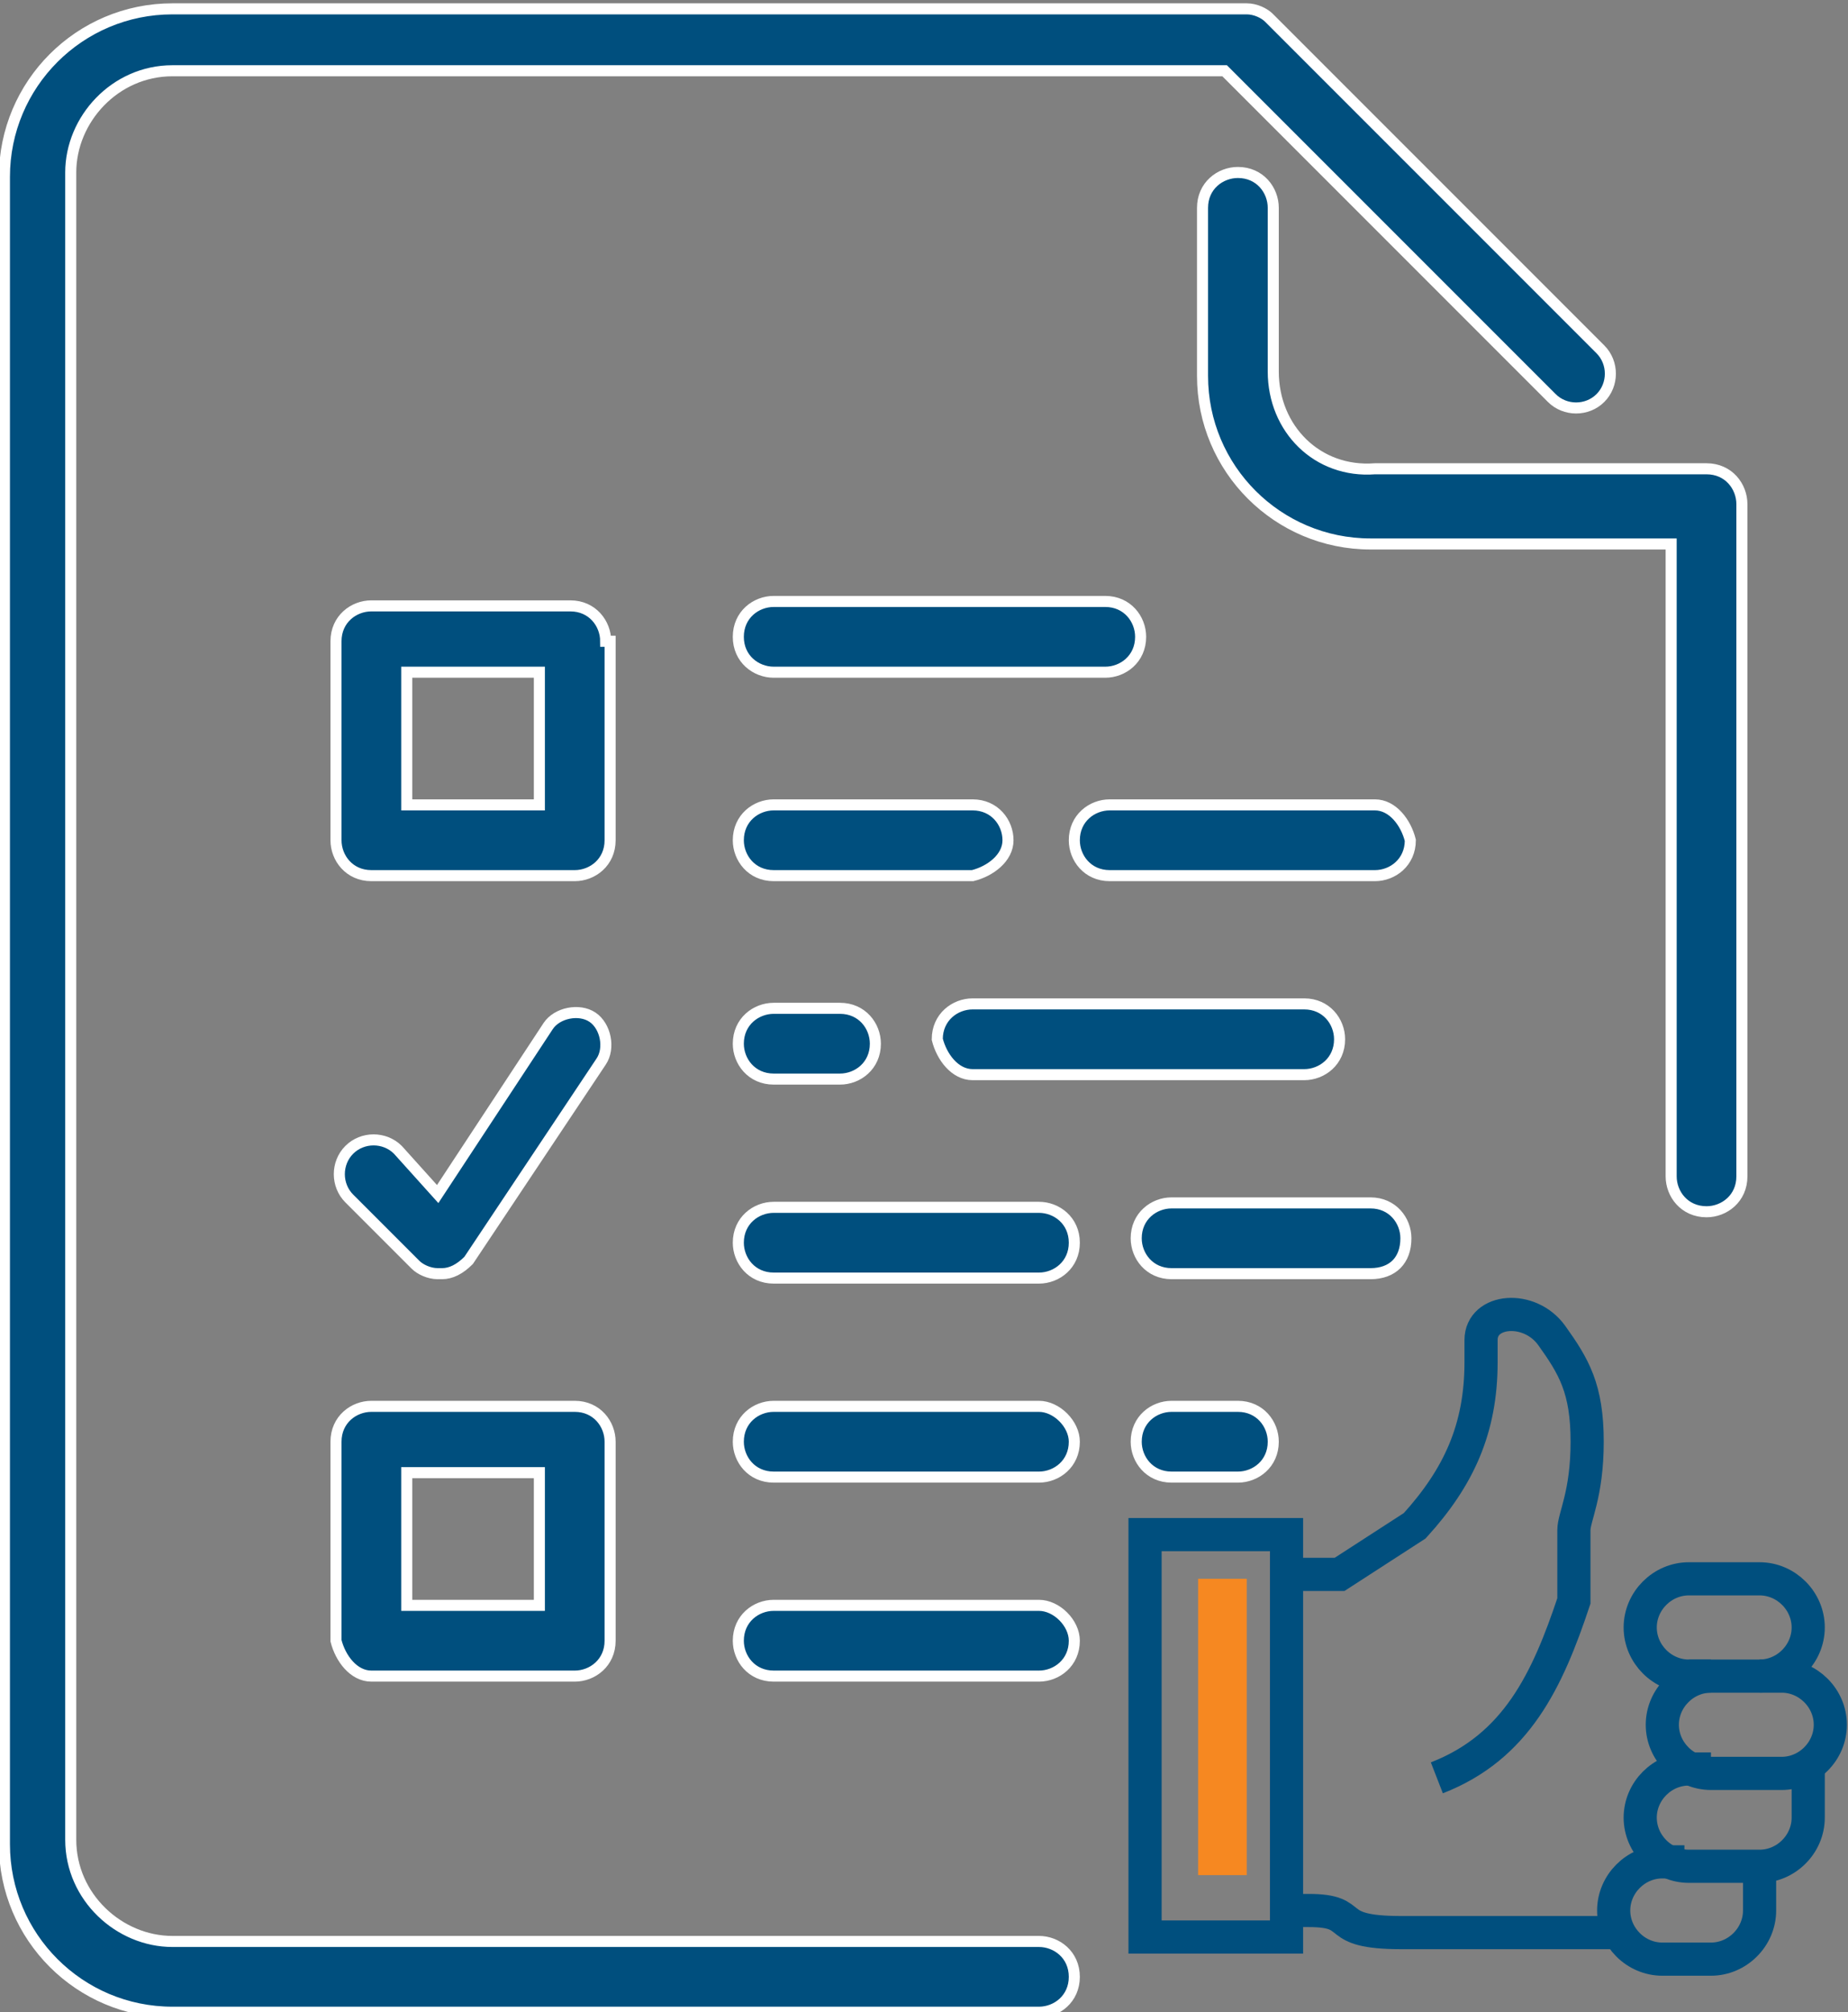
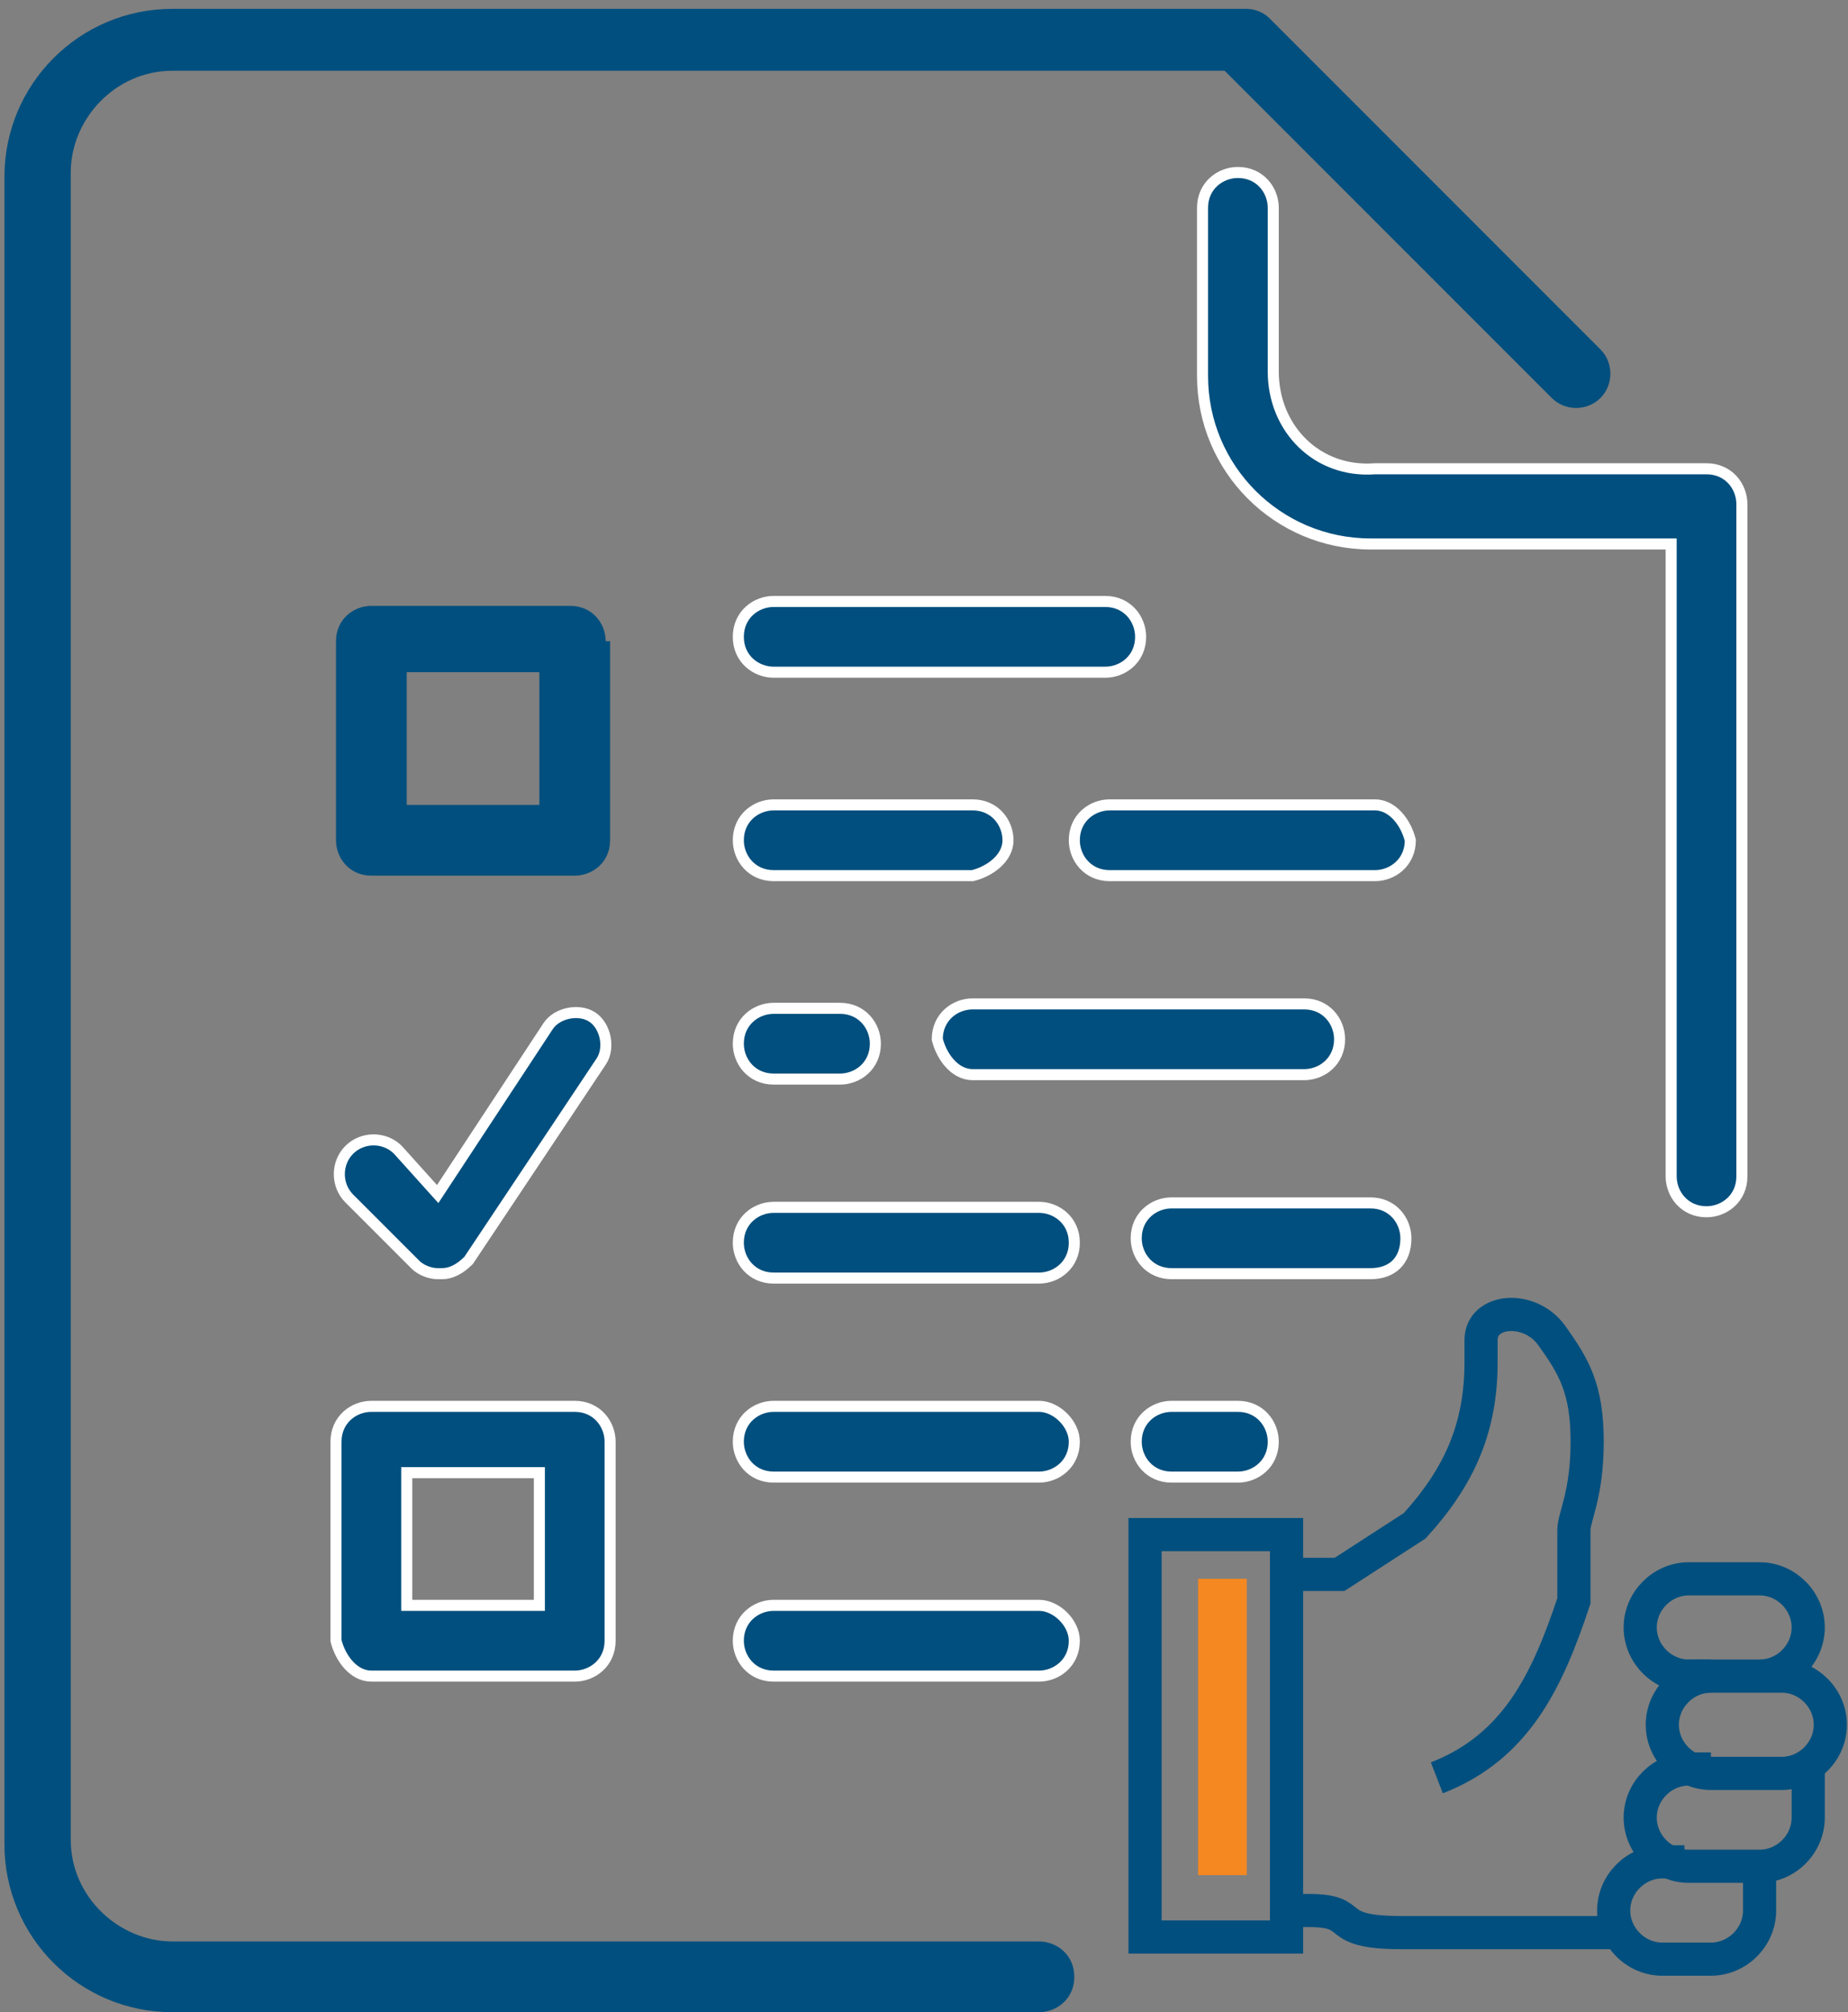
<svg xmlns="http://www.w3.org/2000/svg" xmlns:xlink="http://www.w3.org/1999/xlink" version="1.1" id="Layer_1" x="0px" y="0px" viewBox="0 0 41.8 45.5" style="enable-background:new 0 0 41.8 45.5;" xml:space="preserve">
  <rect x="0" y="0" width="41.8" height="45.5" fill="#808080" stroke="none" />
  <style type="text/css">
	.st0{clip-path:url(#SVGID_2_);fill:none;stroke:#004F7E;stroke-width:0.75;stroke-miterlimit:10;}
	.st1{clip-path:url(#SVGID_4_);fill:none;stroke:#004F7E;stroke-width:0.75;stroke-miterlimit:10;}
	.st2{clip-path:url(#SVGID_6_);fill:none;stroke:#004F7E;stroke-width:0.75;stroke-miterlimit:10;}
	.st3{clip-path:url(#SVGID_8_);fill:none;stroke:#004F7E;stroke-width:0.75;stroke-miterlimit:10;}
	.st4{clip-path:url(#SVGID_10_);fill:none;stroke:#004F7E;stroke-width:0.75;stroke-miterlimit:10;}
	.st5{clip-path:url(#SVGID_12_);fill:none;stroke:#004F7E;stroke-width:0.75;stroke-miterlimit:10;}
	.st6{clip-path:url(#SVGID_14_);fill:none;stroke:#004F7E;stroke-width:0.75;stroke-miterlimit:10;}
	.st7{clip-path:url(#SVGID_16_);fill:#F68821;}
	.st8{clip-path:url(#SVGID_18_);fill:#004F7E;}
	.st9{clip-path:url(#SVGID_20_);fill:none;stroke:#FFFFFF;stroke-width:0.25;stroke-miterlimit:10;}
	.st10{clip-path:url(#SVGID_22_);fill:#004F7E;}
	.st11{clip-path:url(#SVGID_24_);fill:none;stroke:#FFFFFF;stroke-width:0.25;stroke-miterlimit:10;}
	.st12{clip-path:url(#SVGID_26_);fill:#004F7E;}
	.st13{clip-path:url(#SVGID_28_);fill:none;stroke:#FFFFFF;stroke-width:0.25;stroke-miterlimit:10;}
	.st14{clip-path:url(#SVGID_30_);fill:#004F7E;}
	.st15{clip-path:url(#SVGID_32_);fill:none;stroke:#FFFFFF;stroke-width:0.25;stroke-miterlimit:10;}
	.st16{clip-path:url(#SVGID_34_);fill:#004F7E;}
	.st17{clip-path:url(#SVGID_36_);fill:none;stroke:#FFFFFF;stroke-width:0.25;stroke-miterlimit:10;}
	.st18{clip-path:url(#SVGID_38_);fill:#004F7E;}
	.st19{clip-path:url(#SVGID_40_);fill:none;stroke:#FFFFFF;stroke-width:0.25;stroke-miterlimit:10;}
	.st20{clip-path:url(#SVGID_42_);fill:#004F7E;}
	.st21{clip-path:url(#SVGID_44_);fill:none;stroke:#FFFFFF;stroke-width:0.25;stroke-miterlimit:10;}
	.st22{clip-path:url(#SVGID_46_);fill:#004F7E;}
	.st23{clip-path:url(#SVGID_48_);fill:none;stroke:#FFFFFF;stroke-width:0.25;stroke-miterlimit:10;}
	.st24{clip-path:url(#SVGID_50_);fill:#004F7E;}
	.st25{clip-path:url(#SVGID_52_);fill:none;stroke:#FFFFFF;stroke-width:0.25;stroke-miterlimit:10;}
	.st26{clip-path:url(#SVGID_54_);fill:#004F7E;}
	.st27{clip-path:url(#SVGID_56_);fill:none;stroke:#FFFFFF;stroke-width:0.25;stroke-miterlimit:10;}
	.st28{clip-path:url(#SVGID_58_);fill:#004F7E;}
	.st29{clip-path:url(#SVGID_60_);fill:none;stroke:#FFFFFF;stroke-width:0.25;stroke-miterlimit:10;}
	.st30{clip-path:url(#SVGID_62_);fill:#004F7E;}
	.st31{clip-path:url(#SVGID_64_);fill:none;stroke:#FFFFFF;stroke-width:0.25;stroke-miterlimit:10;}
	.st32{clip-path:url(#SVGID_66_);fill:#004F7E;}
	.st33{clip-path:url(#SVGID_68_);fill:none;stroke:#FFFFFF;stroke-width:0.25;stroke-miterlimit:10;}
	.st34{clip-path:url(#SVGID_70_);fill:#004F7E;}
	.st35{clip-path:url(#SVGID_72_);fill:none;stroke:#FFFFFF;stroke-width:0.25;stroke-miterlimit:10;}
	.st36{clip-path:url(#SVGID_74_);fill:#004F7E;}
	.st37{clip-path:url(#SVGID_76_);fill:none;stroke:#FFFFFF;stroke-width:0.25;stroke-miterlimit:10;}
</style>
  <g>
    <g>
      <defs>
        <rect id="SVGID_1_" width="41.8" height="45.5" />
      </defs>
      <clipPath id="SVGID_2_">
        <use xlink:href="#SVGID_1_" style="overflow:visible;" />
      </clipPath>
      <path class="st0" d="M29.1,43.2h0.5c1.2,0,0.4,0.5,2.1,0.5h4.8" />
    </g>
    <g>
      <defs>
        <rect id="SVGID_3_" width="41.8" height="45.5" />
      </defs>
      <clipPath id="SVGID_4_">
        <use xlink:href="#SVGID_3_" style="overflow:visible;" />
      </clipPath>
      <path class="st1" d="M39.8,35.7h-1.6c-0.6,0-1.1,0.5-1.1,1.1c0,0.6,0.5,1.1,1.1,1.1h1.6c0.6,0,1.1-0.5,1.1-1.1    S40.4,35.7,39.8,35.7z" />
    </g>
    <g>
      <defs>
        <rect id="SVGID_5_" width="41.8" height="45.5" />
      </defs>
      <clipPath id="SVGID_6_">
        <use xlink:href="#SVGID_5_" style="overflow:visible;" />
      </clipPath>
      <path class="st2" d="M40.9,40v1.1c0,0.6-0.5,1.1-1.1,1.1h-1.6c-0.6,0-1.1-0.5-1.1-1.1s0.5-1.1,1.1-1.1h0.5" />
    </g>
    <g>
      <defs>
        <rect id="SVGID_7_" width="41.8" height="45.5" />
      </defs>
      <clipPath id="SVGID_8_">
        <use xlink:href="#SVGID_7_" style="overflow:visible;" />
      </clipPath>
      <path class="st3" d="M39.8,42.1v1.1c0,0.6-0.5,1.1-1.1,1.1h-1.1c-0.6,0-1.1-0.5-1.1-1.1s0.5-1.1,1.1-1.1h0.5" />
    </g>
    <g>
      <defs>
        <rect id="SVGID_9_" width="41.8" height="45.5" />
      </defs>
      <clipPath id="SVGID_10_">
        <use xlink:href="#SVGID_9_" style="overflow:visible;" />
      </clipPath>
      <rect x="25.9" y="34.7" class="st4" width="3.2" height="9.1" />
    </g>
    <g>
      <defs>
        <rect id="SVGID_11_" width="41.8" height="45.5" />
      </defs>
      <clipPath id="SVGID_12_">
        <use xlink:href="#SVGID_11_" style="overflow:visible;" />
      </clipPath>
      <path class="st5" d="M38.2,37.9h0.5c-0.6,0-1.1,0.5-1.1,1.1s0.5,1.1,1.1,1.1h1.6c0.6,0,1.1-0.5,1.1-1.1c0-0.6-0.5-1.1-1.1-1.1    h-0.5" />
    </g>
    <g>
      <defs>
        <rect id="SVGID_13_" width="41.8" height="45.5" />
      </defs>
      <clipPath id="SVGID_14_">
        <use xlink:href="#SVGID_13_" style="overflow:visible;" />
      </clipPath>
      <path class="st6" d="M32.5,40.2c1.8-0.7,2.5-2.2,3.1-4v-1.6c0-0.3,0.3-0.8,0.3-2c0-1.2-0.3-1.7-0.8-2.4c-0.5-0.7-1.6-0.6-1.6,0.1    v0.5c0,1.5-0.5,2.6-1.5,3.7l-1.7,1.1h-1.1" />
    </g>
    <g>
      <defs>
        <rect id="SVGID_15_" width="41.8" height="45.5" />
      </defs>
      <clipPath id="SVGID_16_">
        <use xlink:href="#SVGID_15_" style="overflow:visible;" />
      </clipPath>
      <rect x="27.1" y="35.7" class="st7" width="1.1" height="6.7" />
    </g>
    <g>
      <defs>
        <rect id="SVGID_17_" width="41.8" height="45.5" />
      </defs>
      <clipPath id="SVGID_18_">
        <use xlink:href="#SVGID_17_" style="overflow:visible;" />
      </clipPath>
      <path class="st8" d="M31.8,28c0-0.4-0.3-0.8-0.8-0.8h-4.5c-0.4,0-0.8,0.3-0.8,0.8c0,0.4,0.3,0.8,0.8,0.8h4.5    C31.5,28.8,31.8,28.5,31.8,28" />
    </g>
    <g>
      <defs>
        <rect id="SVGID_19_" width="41.8" height="45.5" />
      </defs>
      <clipPath id="SVGID_20_">
        <use xlink:href="#SVGID_19_" style="overflow:visible;" />
      </clipPath>
      <path class="st9" d="M31.8,28c0-0.4-0.3-0.8-0.8-0.8h-4.5c-0.4,0-0.8,0.3-0.8,0.8c0,0.4,0.3,0.8,0.8,0.8h4.5    C31.5,28.8,31.8,28.5,31.8,28z" />
    </g>
    <g>
      <defs>
        <rect id="SVGID_21_" width="41.8" height="45.5" />
      </defs>
      <clipPath id="SVGID_22_">
        <use xlink:href="#SVGID_21_" style="overflow:visible;" />
      </clipPath>
      <path class="st10" d="M28.8,8.4V4.7c0-0.4-0.3-0.8-0.8-0.8c-0.4,0-0.8,0.3-0.8,0.8v3.8c0,2.1,1.7,3.8,3.8,3.8h6.8v14.3    c0,0.4,0.3,0.8,0.8,0.8c0.4,0,0.8-0.3,0.8-0.8V11.4c0-0.4-0.3-0.8-0.8-0.8h-7.5C29.8,10.7,28.8,9.7,28.8,8.4" />
    </g>
    <g>
      <defs>
        <rect id="SVGID_23_" width="41.8" height="45.5" />
      </defs>
      <clipPath id="SVGID_24_">
        <use xlink:href="#SVGID_23_" style="overflow:visible;" />
      </clipPath>
      <path class="st11" d="M28.8,8.4V4.7c0-0.4-0.3-0.8-0.8-0.8c-0.4,0-0.8,0.3-0.8,0.8v3.8c0,2.1,1.7,3.8,3.8,3.8h6.8v14.3    c0,0.4,0.3,0.8,0.8,0.8c0.4,0,0.8-0.3,0.8-0.8V11.4c0-0.4-0.3-0.8-0.8-0.8h-7.5C29.8,10.7,28.8,9.7,28.8,8.4z" />
    </g>
    <g>
      <defs>
        <rect id="SVGID_25_" width="41.8" height="45.5" />
      </defs>
      <clipPath id="SVGID_26_">
        <use xlink:href="#SVGID_25_" style="overflow:visible;" />
      </clipPath>
      <path class="st12" d="M31.1,18.2h-6c-0.4,0-0.8,0.3-0.8,0.8c0,0.4,0.3,0.8,0.8,0.8h6c0.4,0,0.8-0.3,0.8-0.8    C31.8,18.6,31.5,18.2,31.1,18.2" />
    </g>
    <g>
      <defs>
        <rect id="SVGID_27_" width="41.8" height="45.5" />
      </defs>
      <clipPath id="SVGID_28_">
        <use xlink:href="#SVGID_27_" style="overflow:visible;" />
      </clipPath>
      <path class="st13" d="M31.1,18.2h-6c-0.4,0-0.8,0.3-0.8,0.8c0,0.4,0.3,0.8,0.8,0.8h6c0.4,0,0.8-0.3,0.8-0.8    C31.8,18.6,31.5,18.2,31.1,18.2z" />
    </g>
    <g>
      <defs>
        <rect id="SVGID_29_" width="41.8" height="45.5" />
      </defs>
      <clipPath id="SVGID_30_">
        <use xlink:href="#SVGID_29_" style="overflow:visible;" />
      </clipPath>
      <path class="st14" d="M22.8,19c0-0.4-0.3-0.8-0.8-0.8h-4.5c-0.4,0-0.8,0.3-0.8,0.8c0,0.4,0.3,0.8,0.8,0.8H22    C22.4,19.7,22.8,19.4,22.8,19" />
    </g>
    <g>
      <defs>
        <rect id="SVGID_31_" width="41.8" height="45.5" />
      </defs>
      <clipPath id="SVGID_32_">
        <use xlink:href="#SVGID_31_" style="overflow:visible;" />
      </clipPath>
      <path class="st15" d="M22.8,19c0-0.4-0.3-0.8-0.8-0.8h-4.5c-0.4,0-0.8,0.3-0.8,0.8c0,0.4,0.3,0.8,0.8,0.8H22    C22.4,19.7,22.8,19.4,22.8,19z" />
    </g>
    <g>
      <defs>
        <rect id="SVGID_33_" width="41.8" height="45.5" />
      </defs>
      <clipPath id="SVGID_34_">
        <use xlink:href="#SVGID_33_" style="overflow:visible;" />
      </clipPath>
      <path class="st16" d="M17.5,22.8c-0.4,0-0.8,0.3-0.8,0.8c0,0.4,0.3,0.8,0.8,0.8H19c0.4,0,0.8-0.3,0.8-0.8c0-0.4-0.3-0.8-0.8-0.8    H17.5z" />
    </g>
    <g>
      <defs>
        <rect id="SVGID_35_" width="41.8" height="45.5" />
      </defs>
      <clipPath id="SVGID_36_">
        <use xlink:href="#SVGID_35_" style="overflow:visible;" />
      </clipPath>
      <path class="st17" d="M17.5,22.8c-0.4,0-0.8,0.3-0.8,0.8c0,0.4,0.3,0.8,0.8,0.8H19c0.4,0,0.8-0.3,0.8-0.8c0-0.4-0.3-0.8-0.8-0.8    H17.5z" />
    </g>
    <g>
      <defs>
        <rect id="SVGID_37_" width="41.8" height="45.5" />
      </defs>
      <clipPath id="SVGID_38_">
        <use xlink:href="#SVGID_37_" style="overflow:visible;" />
      </clipPath>
      <path class="st18" d="M17.5,15.2H25c0.4,0,0.8-0.3,0.8-0.8c0-0.4-0.3-0.8-0.8-0.8h-7.5c-0.4,0-0.8,0.3-0.8,0.8    C16.7,14.9,17.1,15.2,17.5,15.2" />
    </g>
    <g>
      <defs>
        <rect id="SVGID_39_" width="41.8" height="45.5" />
      </defs>
      <clipPath id="SVGID_40_">
        <use xlink:href="#SVGID_39_" style="overflow:visible;" />
      </clipPath>
      <path class="st19" d="M17.5,15.2H25c0.4,0,0.8-0.3,0.8-0.8c0-0.4-0.3-0.8-0.8-0.8h-7.5c-0.4,0-0.8,0.3-0.8,0.8    C16.7,14.9,17.1,15.2,17.5,15.2z" />
    </g>
    <g>
      <defs>
        <rect id="SVGID_41_" width="41.8" height="45.5" />
      </defs>
      <clipPath id="SVGID_42_">
        <use xlink:href="#SVGID_41_" style="overflow:visible;" />
      </clipPath>
      <path class="st20" d="M22,24.3h7.5c0.4,0,0.8-0.3,0.8-0.8c0-0.4-0.3-0.8-0.8-0.8H22c-0.4,0-0.8,0.3-0.8,0.8    C21.3,23.9,21.6,24.3,22,24.3" />
    </g>
    <g>
      <defs>
        <rect id="SVGID_43_" width="41.8" height="45.5" />
      </defs>
      <clipPath id="SVGID_44_">
        <use xlink:href="#SVGID_43_" style="overflow:visible;" />
      </clipPath>
      <path class="st21" d="M22,24.3h7.5c0.4,0,0.8-0.3,0.8-0.8c0-0.4-0.3-0.8-0.8-0.8H22c-0.4,0-0.8,0.3-0.8,0.8    C21.3,23.9,21.6,24.3,22,24.3z" />
    </g>
    <g>
      <defs>
        <rect id="SVGID_45_" width="41.8" height="45.5" />
      </defs>
      <clipPath id="SVGID_46_">
        <use xlink:href="#SVGID_45_" style="overflow:visible;" />
      </clipPath>
      <path class="st22" d="M26.5,31.8c-0.4,0-0.8,0.3-0.8,0.8c0,0.4,0.3,0.8,0.8,0.8H28c0.4,0,0.8-0.3,0.8-0.8c0-0.4-0.3-0.8-0.8-0.8    H26.5z" />
    </g>
    <g>
      <defs>
        <rect id="SVGID_47_" width="41.8" height="45.5" />
      </defs>
      <clipPath id="SVGID_48_">
        <use xlink:href="#SVGID_47_" style="overflow:visible;" />
      </clipPath>
      <path class="st23" d="M26.5,31.8c-0.4,0-0.8,0.3-0.8,0.8c0,0.4,0.3,0.8,0.8,0.8H28c0.4,0,0.8-0.3,0.8-0.8c0-0.4-0.3-0.8-0.8-0.8    H26.5z" />
    </g>
    <g>
      <defs>
        <rect id="SVGID_49_" width="41.8" height="45.5" />
      </defs>
      <clipPath id="SVGID_50_">
        <use xlink:href="#SVGID_49_" style="overflow:visible;" />
      </clipPath>
      <path class="st24" d="M23.5,27.3h-6c-0.4,0-0.8,0.3-0.8,0.8c0,0.4,0.3,0.8,0.8,0.8h6c0.4,0,0.8-0.3,0.8-0.8    C24.3,27.6,23.9,27.3,23.5,27.3" />
    </g>
    <g>
      <defs>
        <rect id="SVGID_51_" width="41.8" height="45.5" />
      </defs>
      <clipPath id="SVGID_52_">
        <use xlink:href="#SVGID_51_" style="overflow:visible;" />
      </clipPath>
      <path class="st25" d="M23.5,27.3h-6c-0.4,0-0.8,0.3-0.8,0.8c0,0.4,0.3,0.8,0.8,0.8h6c0.4,0,0.8-0.3,0.8-0.8    C24.3,27.6,23.9,27.3,23.5,27.3z" />
    </g>
    <g>
      <defs>
        <rect id="SVGID_53_" width="41.8" height="45.5" />
      </defs>
      <clipPath id="SVGID_54_">
        <use xlink:href="#SVGID_53_" style="overflow:visible;" />
      </clipPath>
      <path class="st26" d="M23.5,31.8h-6c-0.4,0-0.8,0.3-0.8,0.8c0,0.4,0.3,0.8,0.8,0.8h6c0.4,0,0.8-0.3,0.8-0.8    C24.3,32.2,23.9,31.8,23.5,31.8" />
    </g>
    <g>
      <defs>
        <rect id="SVGID_55_" width="41.8" height="45.5" />
      </defs>
      <clipPath id="SVGID_56_">
        <use xlink:href="#SVGID_55_" style="overflow:visible;" />
      </clipPath>
      <path class="st27" d="M23.5,31.8h-6c-0.4,0-0.8,0.3-0.8,0.8c0,0.4,0.3,0.8,0.8,0.8h6c0.4,0,0.8-0.3,0.8-0.8    C24.3,32.2,23.9,31.8,23.5,31.8z" />
    </g>
    <g>
      <defs>
        <rect id="SVGID_57_" width="41.8" height="45.5" />
      </defs>
      <clipPath id="SVGID_58_">
        <use xlink:href="#SVGID_57_" style="overflow:visible;" />
      </clipPath>
      <path class="st28" d="M23.5,43.9H3.9c-1.2,0-2.3-1-2.3-2.3V3.9c0-1.2,1-2.3,2.3-2.3h23.8L35.1,9c0.3,0.3,0.8,0.3,1.1,0    c0.3-0.3,0.3-0.8,0-1.1l-7.5-7.5c-0.1-0.1-0.3-0.2-0.5-0.2H3.9c-2.1,0-3.8,1.7-3.8,3.8v37.7c0,2.1,1.7,3.8,3.8,3.8h19.6    c0.4,0,0.8-0.3,0.8-0.8S23.9,43.9,23.5,43.9" />
    </g>
    <g>
      <defs>
-         <rect id="SVGID_59_" width="41.8" height="45.5" />
-       </defs>
+         </defs>
      <clipPath id="SVGID_60_">
        <use xlink:href="#SVGID_59_" style="overflow:visible;" />
      </clipPath>
      <path class="st29" d="M23.5,43.9H3.9c-1.2,0-2.3-1-2.3-2.3V3.9c0-1.2,1-2.3,2.3-2.3h23.8L35.1,9c0.3,0.3,0.8,0.3,1.1,0    c0.3-0.3,0.3-0.8,0-1.1l-7.5-7.5c-0.1-0.1-0.3-0.2-0.5-0.2H3.9c-2.1,0-3.8,1.7-3.8,3.8v37.7c0,2.1,1.7,3.8,3.8,3.8h19.6    c0.4,0,0.8-0.3,0.8-0.8S23.9,43.9,23.5,43.9z" />
    </g>
    <g>
      <defs>
        <rect id="SVGID_61_" width="41.8" height="45.5" />
      </defs>
      <clipPath id="SVGID_62_">
        <use xlink:href="#SVGID_61_" style="overflow:visible;" />
      </clipPath>
      <path class="st30" d="M23.5,36.3h-6c-0.4,0-0.8,0.3-0.8,0.8c0,0.4,0.3,0.8,0.8,0.8h6c0.4,0,0.8-0.3,0.8-0.8    C24.3,36.7,23.9,36.3,23.5,36.3" />
    </g>
    <g>
      <defs>
        <rect id="SVGID_63_" width="41.8" height="45.5" />
      </defs>
      <clipPath id="SVGID_64_">
        <use xlink:href="#SVGID_63_" style="overflow:visible;" />
      </clipPath>
      <path class="st31" d="M23.5,36.3h-6c-0.4,0-0.8,0.3-0.8,0.8c0,0.4,0.3,0.8,0.8,0.8h6c0.4,0,0.8-0.3,0.8-0.8    C24.3,36.7,23.9,36.3,23.5,36.3z" />
    </g>
    <g>
      <defs>
        <rect id="SVGID_65_" width="41.8" height="45.5" />
      </defs>
      <clipPath id="SVGID_66_">
        <use xlink:href="#SVGID_65_" style="overflow:visible;" />
      </clipPath>
      <path class="st32" d="M13.7,14.5c0-0.4-0.3-0.8-0.8-0.8H8.4c-0.4,0-0.8,0.3-0.8,0.8V19c0,0.4,0.3,0.8,0.8,0.8H13    c0.4,0,0.8-0.3,0.8-0.8V14.5z M12.2,18.2h-3v-3h3V18.2z" />
    </g>
    <g>
      <defs>
-         <rect id="SVGID_67_" width="41.8" height="45.5" />
-       </defs>
+         </defs>
      <clipPath id="SVGID_68_">
        <use xlink:href="#SVGID_67_" style="overflow:visible;" />
      </clipPath>
      <path class="st33" d="M13.7,14.5c0-0.4-0.3-0.8-0.8-0.8H8.4c-0.4,0-0.8,0.3-0.8,0.8V19c0,0.4,0.3,0.8,0.8,0.8H13    c0.4,0,0.8-0.3,0.8-0.8V14.5z M12.2,18.2h-3v-3h3V18.2z" />
    </g>
    <g>
      <defs>
        <rect id="SVGID_69_" width="41.8" height="45.5" />
      </defs>
      <clipPath id="SVGID_70_">
        <use xlink:href="#SVGID_69_" style="overflow:visible;" />
      </clipPath>
      <path class="st34" d="M8.4,37.9H13c0.4,0,0.8-0.3,0.8-0.8v-4.5c0-0.4-0.3-0.8-0.8-0.8H8.4c-0.4,0-0.8,0.3-0.8,0.8v4.5    C7.7,37.5,8,37.9,8.4,37.9 M9.2,33.3h3v3h-3V33.3z" />
    </g>
    <g>
      <defs>
        <rect id="SVGID_71_" width="41.8" height="45.5" />
      </defs>
      <clipPath id="SVGID_72_">
        <use xlink:href="#SVGID_71_" style="overflow:visible;" />
      </clipPath>
      <path class="st35" d="M8.4,37.9H13c0.4,0,0.8-0.3,0.8-0.8v-4.5c0-0.4-0.3-0.8-0.8-0.8H8.4c-0.4,0-0.8,0.3-0.8,0.8v4.5    C7.7,37.5,8,37.9,8.4,37.9z M9.2,33.3h3v3h-3V33.3z" />
    </g>
    <g>
      <defs>
        <rect id="SVGID_73_" width="41.8" height="45.5" />
      </defs>
      <clipPath id="SVGID_74_">
        <use xlink:href="#SVGID_73_" style="overflow:visible;" />
      </clipPath>
      <path class="st36" d="M9.4,28.6c0.1,0.1,0.3,0.2,0.5,0.2c0,0,0,0,0.1,0c0.2,0,0.4-0.1,0.6-0.3l3-4.5c0.2-0.3,0.1-0.8-0.2-1    c-0.3-0.2-0.8-0.1-1,0.2l-2.5,3.8L9,26c-0.3-0.3-0.8-0.3-1.1,0c-0.3,0.3-0.3,0.8,0,1.1L9.4,28.6z" />
    </g>
    <g>
      <defs>
        <rect id="SVGID_75_" width="41.8" height="45.5" />
      </defs>
      <clipPath id="SVGID_76_">
        <use xlink:href="#SVGID_75_" style="overflow:visible;" />
      </clipPath>
      <path class="st37" d="M9.4,28.6c0.1,0.1,0.3,0.2,0.5,0.2c0,0,0,0,0.1,0c0.2,0,0.4-0.1,0.6-0.3l3-4.5c0.2-0.3,0.1-0.8-0.2-1    c-0.3-0.2-0.8-0.1-1,0.2l-2.5,3.8L9,26c-0.3-0.3-0.8-0.3-1.1,0c-0.3,0.3-0.3,0.8,0,1.1L9.4,28.6z" />
    </g>
  </g>
</svg>